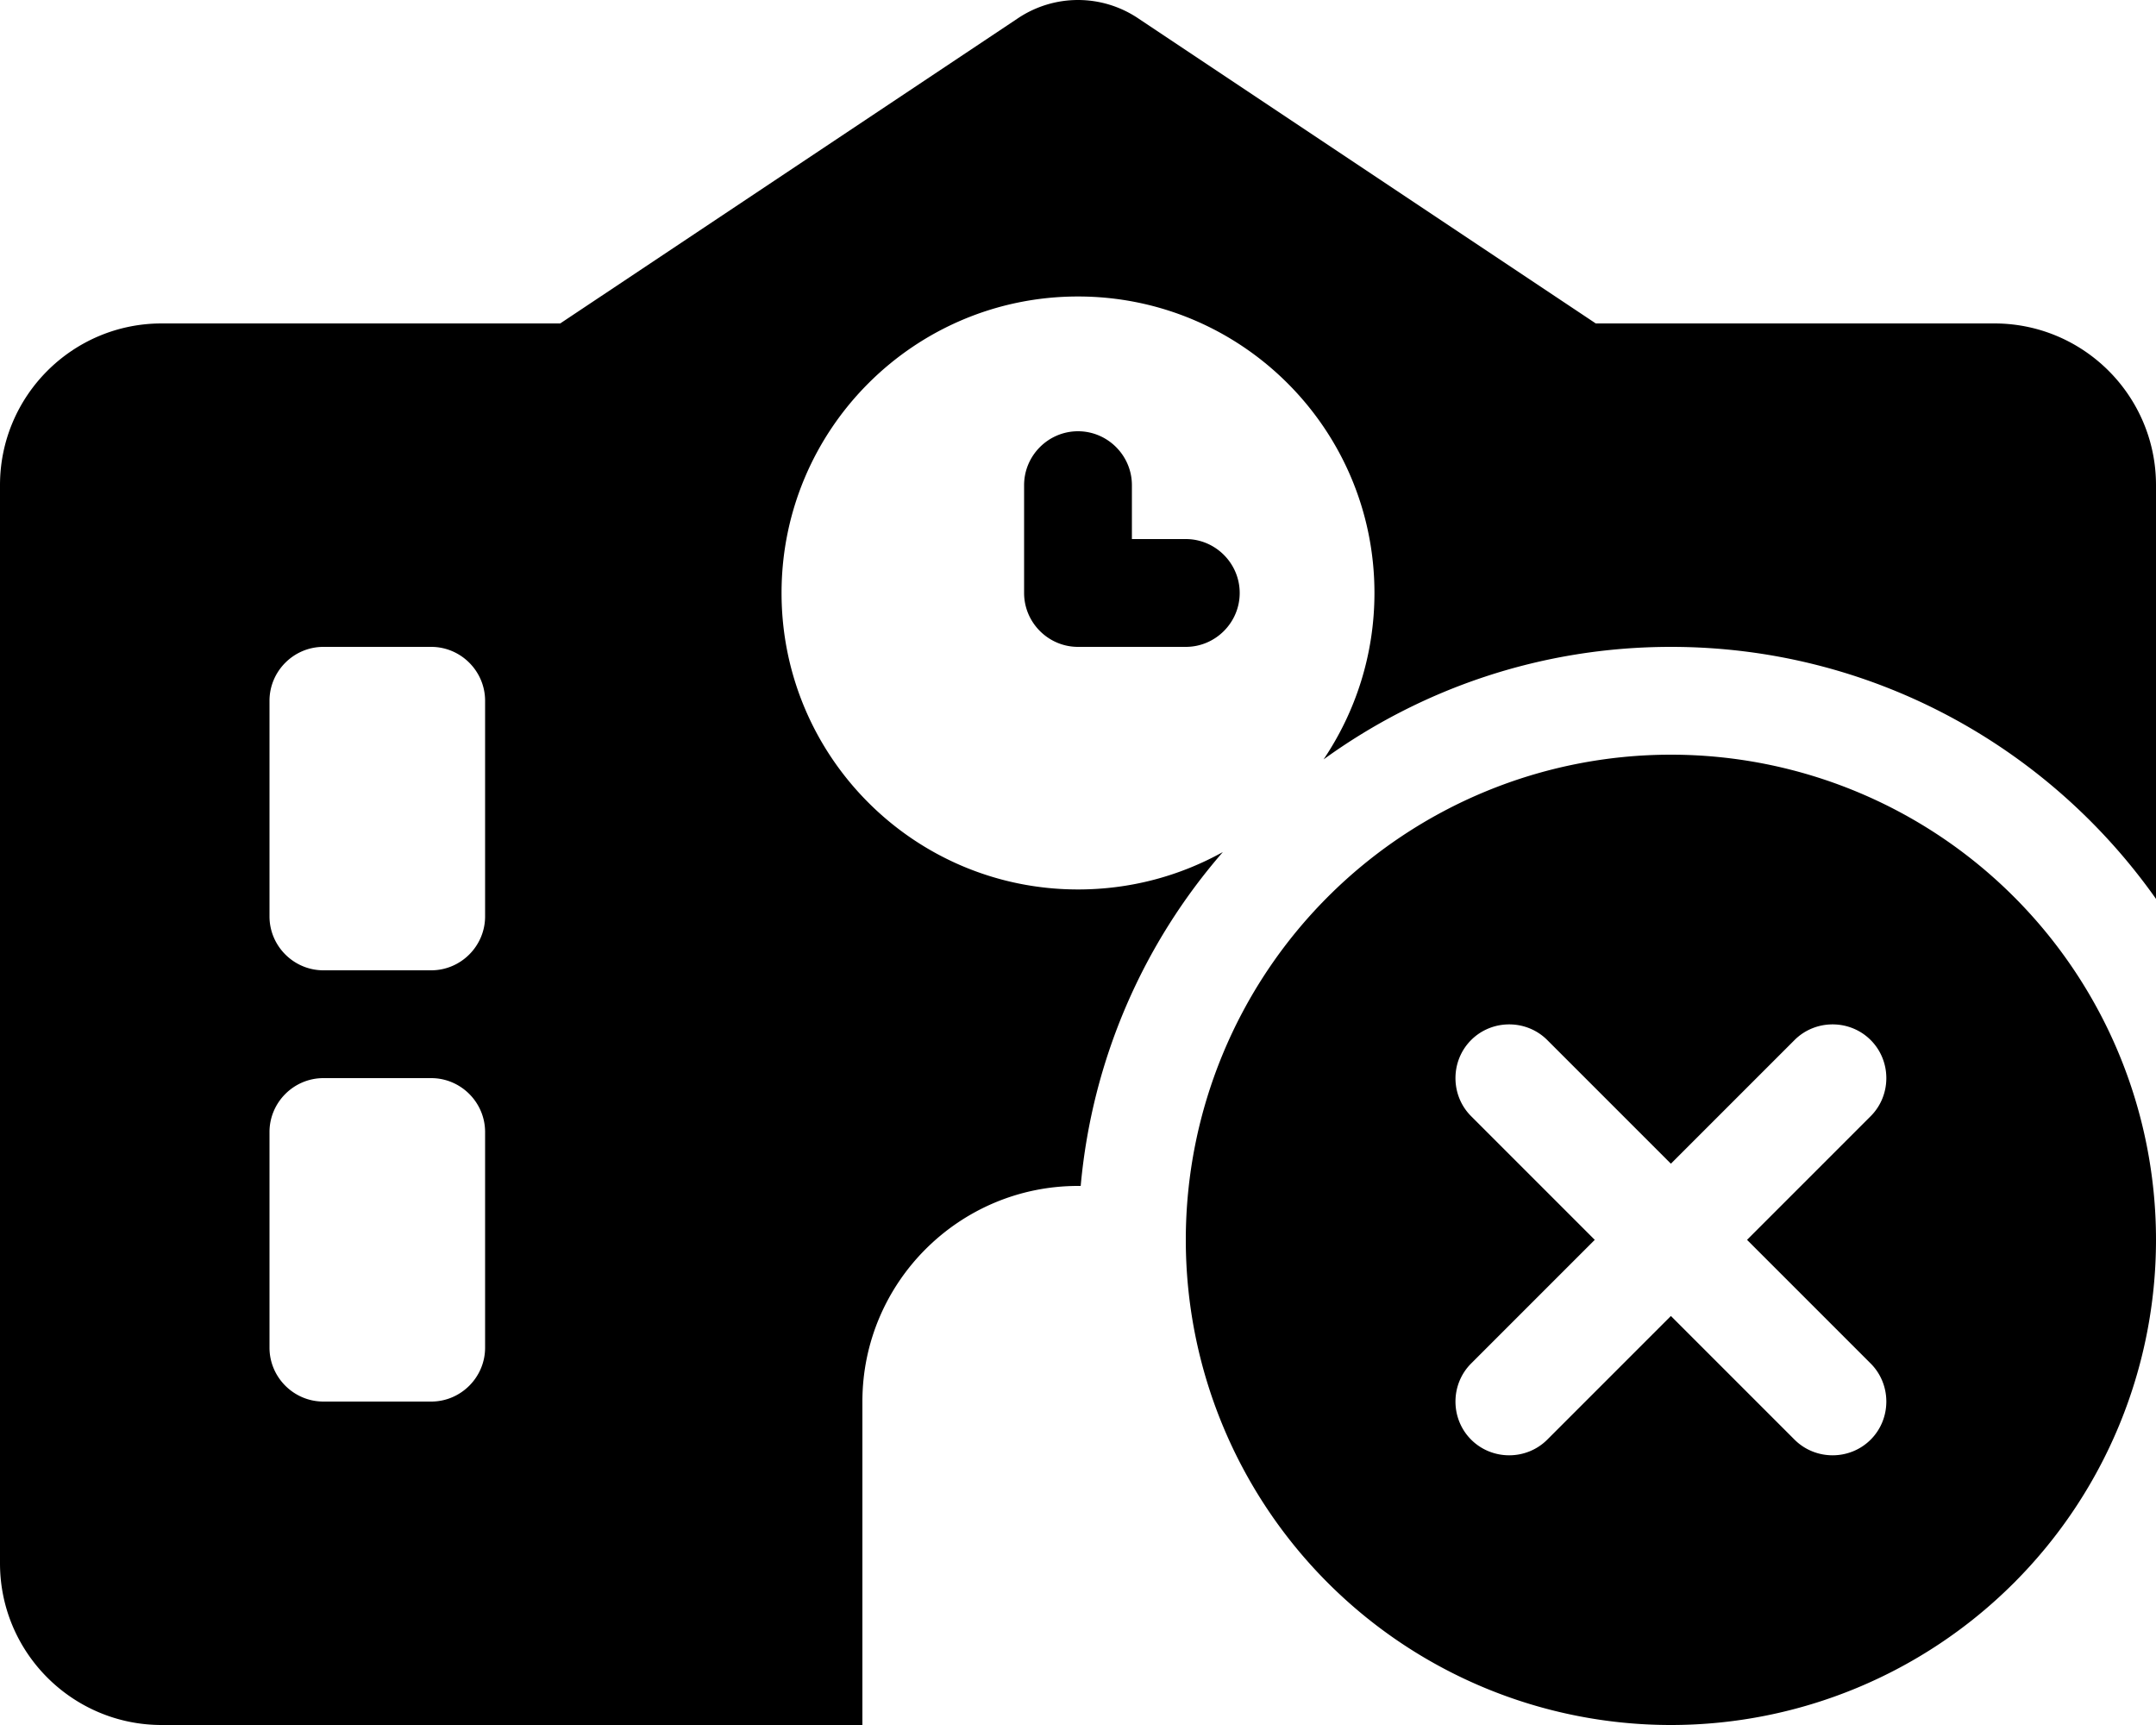
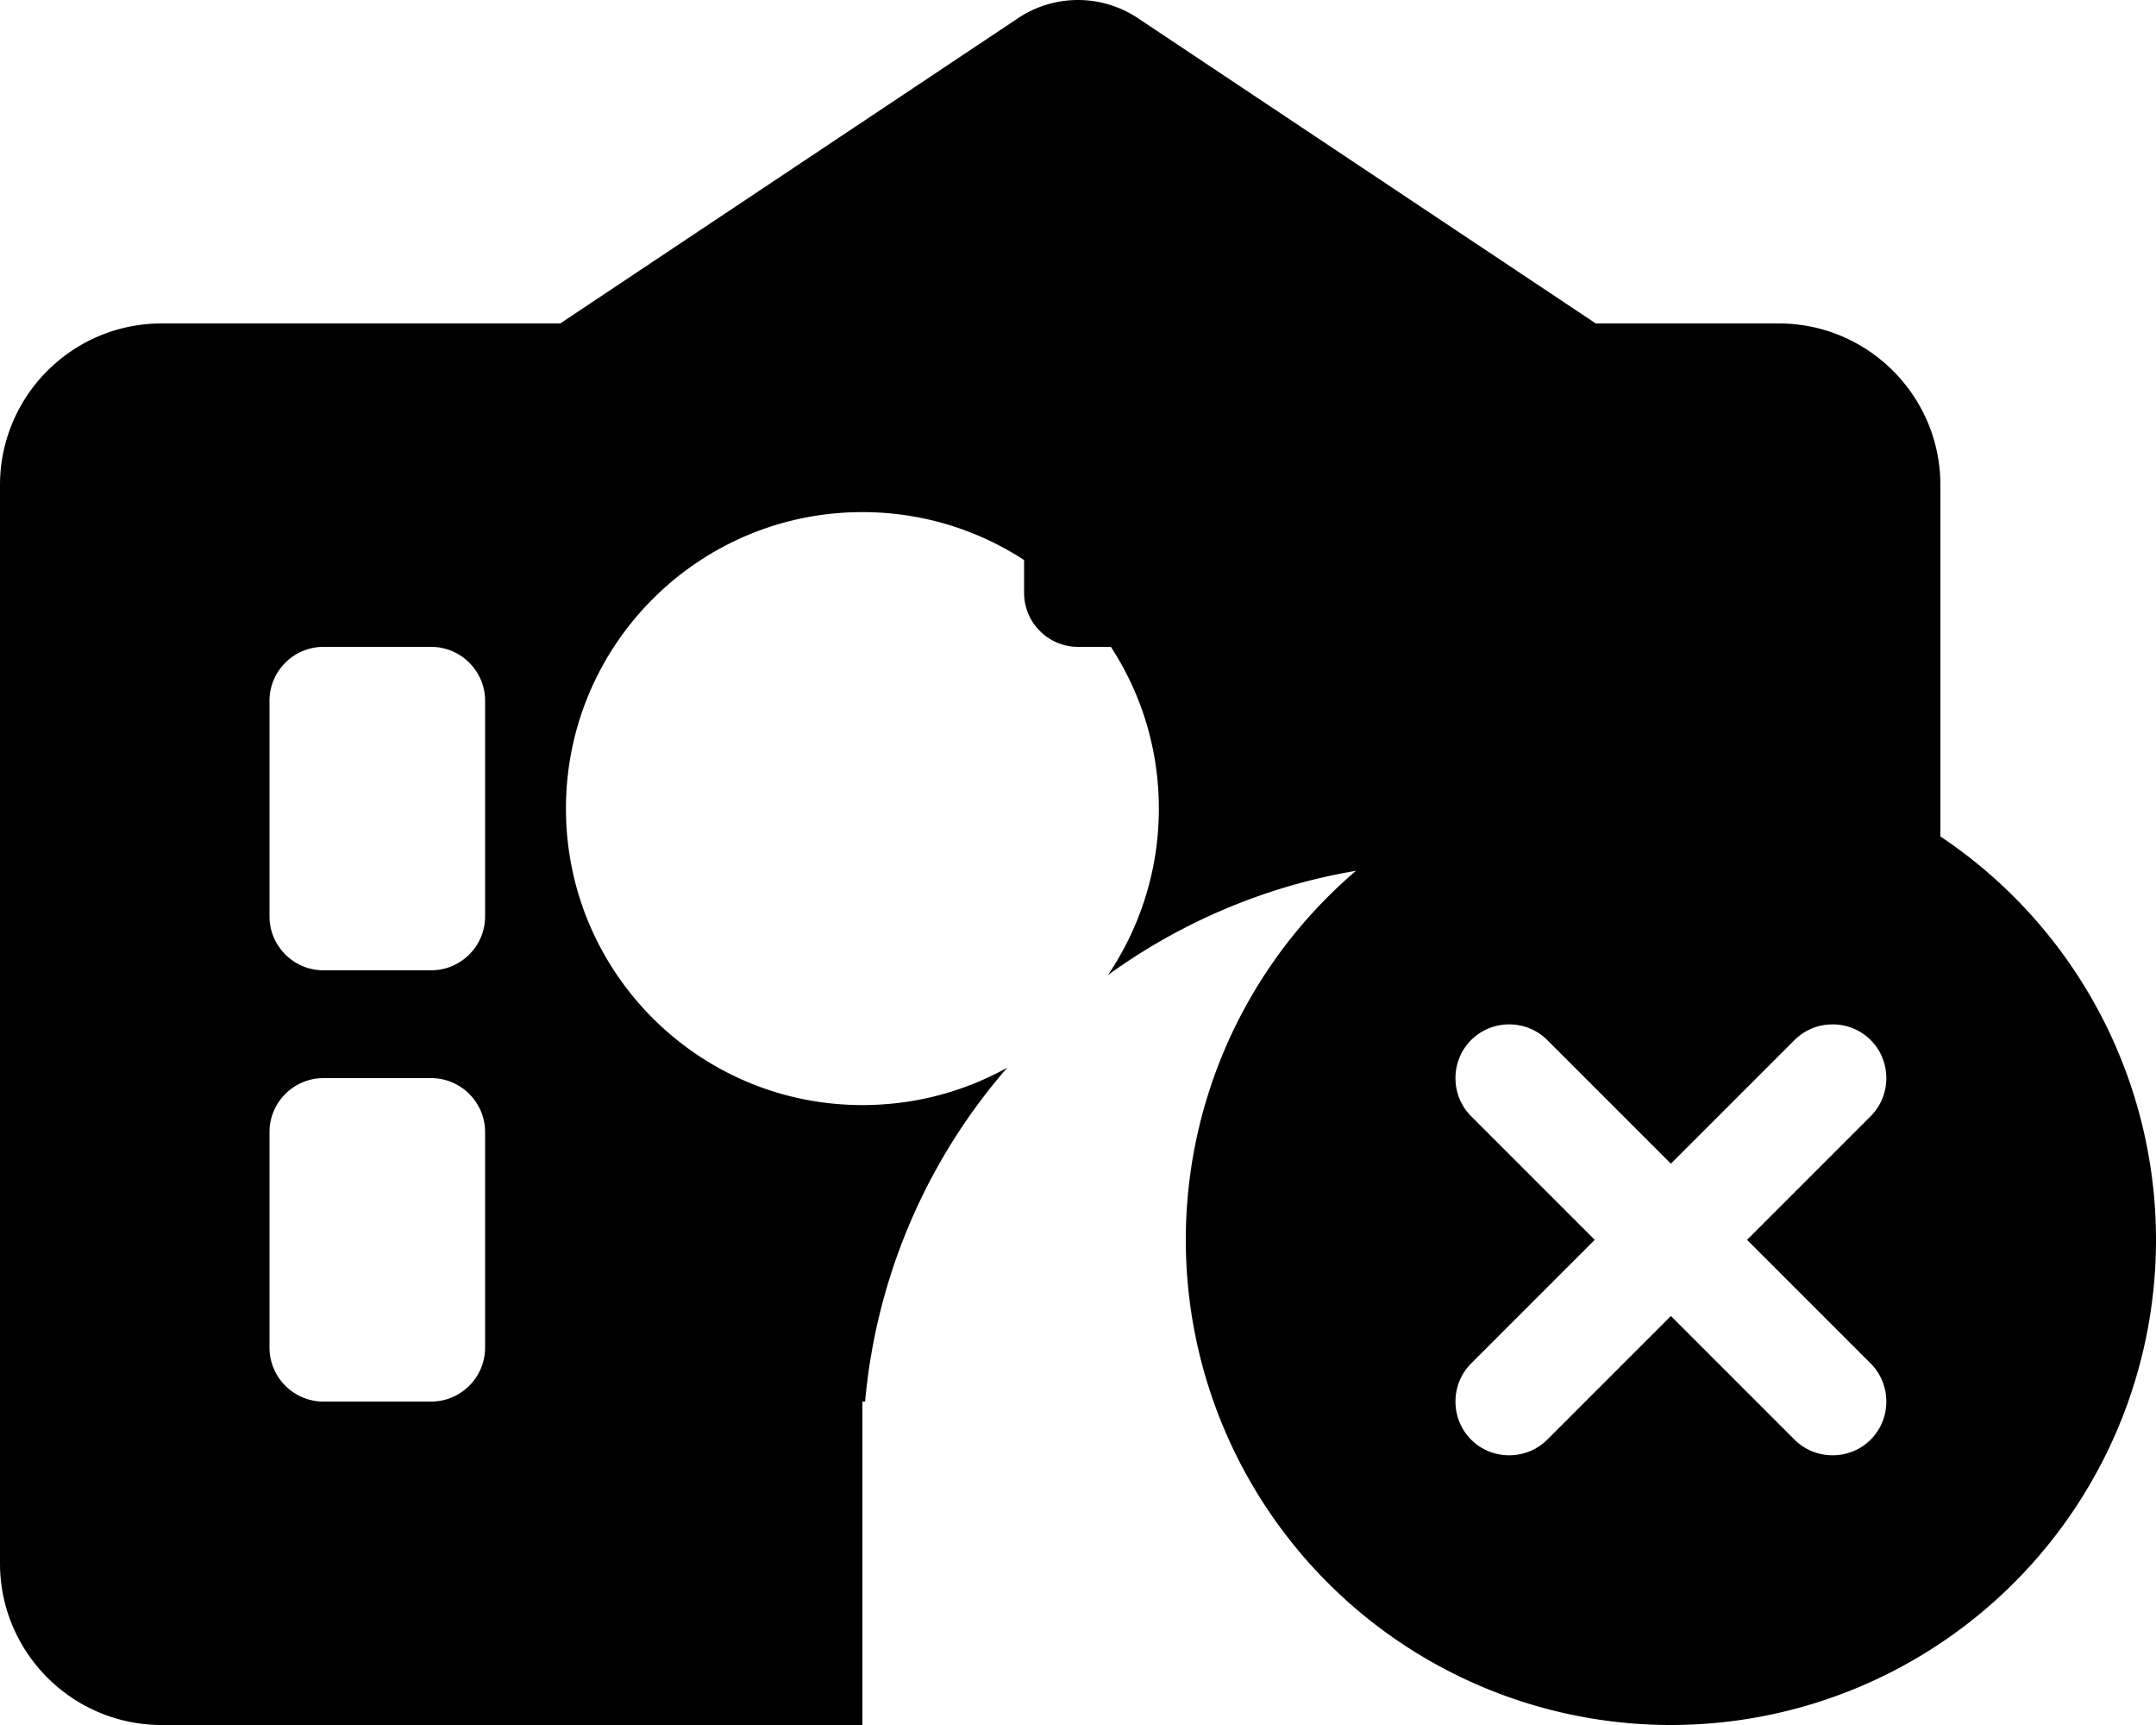
<svg xmlns="http://www.w3.org/2000/svg" viewBox="0 0 640 512">
-   <path d="M337.8 5.4c-10.8-7.2-24.8-7.2-35.6 0L166.3 96H48c-26.5 0-48 21.5-48 48v320c0 26.5 21.5 48 48 48h272-64v-96c0-35.3 28.7-64 64-64h.8c3.4-37.7 18.7-72.1 42.2-99.1-12.8 7.1-27.4 11.1-43 11.1-48.6 0-88-39.4-88-88s39.4-88 88-88 88 39.4 88 88c0 18.3-5.6 35.3-15.1 49.4 29-21 64.6-33.4 103.1-33.4 59.5 0 112.1 29.6 144 74.8V144c0-26.5-21.5-48-48-48H473.7L337.8 5.4zM96 192h32c8.8 0 16 7.2 16 16v64c0 8.8-7.2 16-16 16H96c-8.8 0-16-7.2-16-16v-64c0-8.8 7.2-16 16-16zm0 128h32c8.8 0 16 7.2 16 16v64c0 8.8-7.2 16-16 16H96c-8.8 0-16-7.2-16-16v-64c0-8.8 7.2-16 16-16zm224-192c-8.8 0-16 7.2-16 16v32c0 8.8 7.2 16 16 16h32c8.8 0 16-7.2 16-16s-7.2-16-16-16h-16v-16c0-8.8-7.2-16-16-16zm176 384a144 144 0 1 0 0-288 144 144 0 1 0 0 288zm22.6-144 36.7 36.7c6.2 6.2 6.2 16.4 0 22.6s-16.4 6.2-22.6 0L496 390.6l-36.7 36.7c-6.2 6.2-16.4 6.2-22.6 0s-6.2-16.4 0-22.6l36.7-36.7-36.7-36.7c-6.2-6.2-6.2-16.4 0-22.6s16.4-6.2 22.6 0l36.7 36.7 36.7-36.7c6.2-6.2 16.4-6.2 22.6 0s6.2 16.4 0 22.6L518.6 368z" />
+   <path d="M337.8 5.4c-10.8-7.2-24.8-7.2-35.6 0L166.3 96H48c-26.5 0-48 21.5-48 48v320c0 26.5 21.5 48 48 48h272-64v-96h.8c3.4-37.7 18.7-72.1 42.2-99.1-12.8 7.1-27.4 11.1-43 11.1-48.6 0-88-39.4-88-88s39.4-88 88-88 88 39.4 88 88c0 18.3-5.6 35.3-15.1 49.4 29-21 64.6-33.4 103.1-33.4 59.5 0 112.1 29.6 144 74.8V144c0-26.5-21.5-48-48-48H473.7L337.8 5.4zM96 192h32c8.8 0 16 7.2 16 16v64c0 8.8-7.2 16-16 16H96c-8.8 0-16-7.2-16-16v-64c0-8.8 7.2-16 16-16zm0 128h32c8.8 0 16 7.2 16 16v64c0 8.8-7.2 16-16 16H96c-8.8 0-16-7.2-16-16v-64c0-8.8 7.2-16 16-16zm224-192c-8.8 0-16 7.2-16 16v32c0 8.8 7.2 16 16 16h32c8.8 0 16-7.2 16-16s-7.2-16-16-16h-16v-16c0-8.8-7.2-16-16-16zm176 384a144 144 0 1 0 0-288 144 144 0 1 0 0 288zm22.6-144 36.7 36.7c6.2 6.2 6.2 16.4 0 22.6s-16.4 6.2-22.6 0L496 390.6l-36.7 36.7c-6.2 6.2-16.4 6.2-22.6 0s-6.2-16.4 0-22.6l36.7-36.7-36.7-36.7c-6.2-6.2-6.2-16.4 0-22.6s16.4-6.2 22.6 0l36.7 36.7 36.7-36.7c6.2-6.2 16.4-6.2 22.6 0s6.2 16.4 0 22.6L518.6 368z" />
</svg>